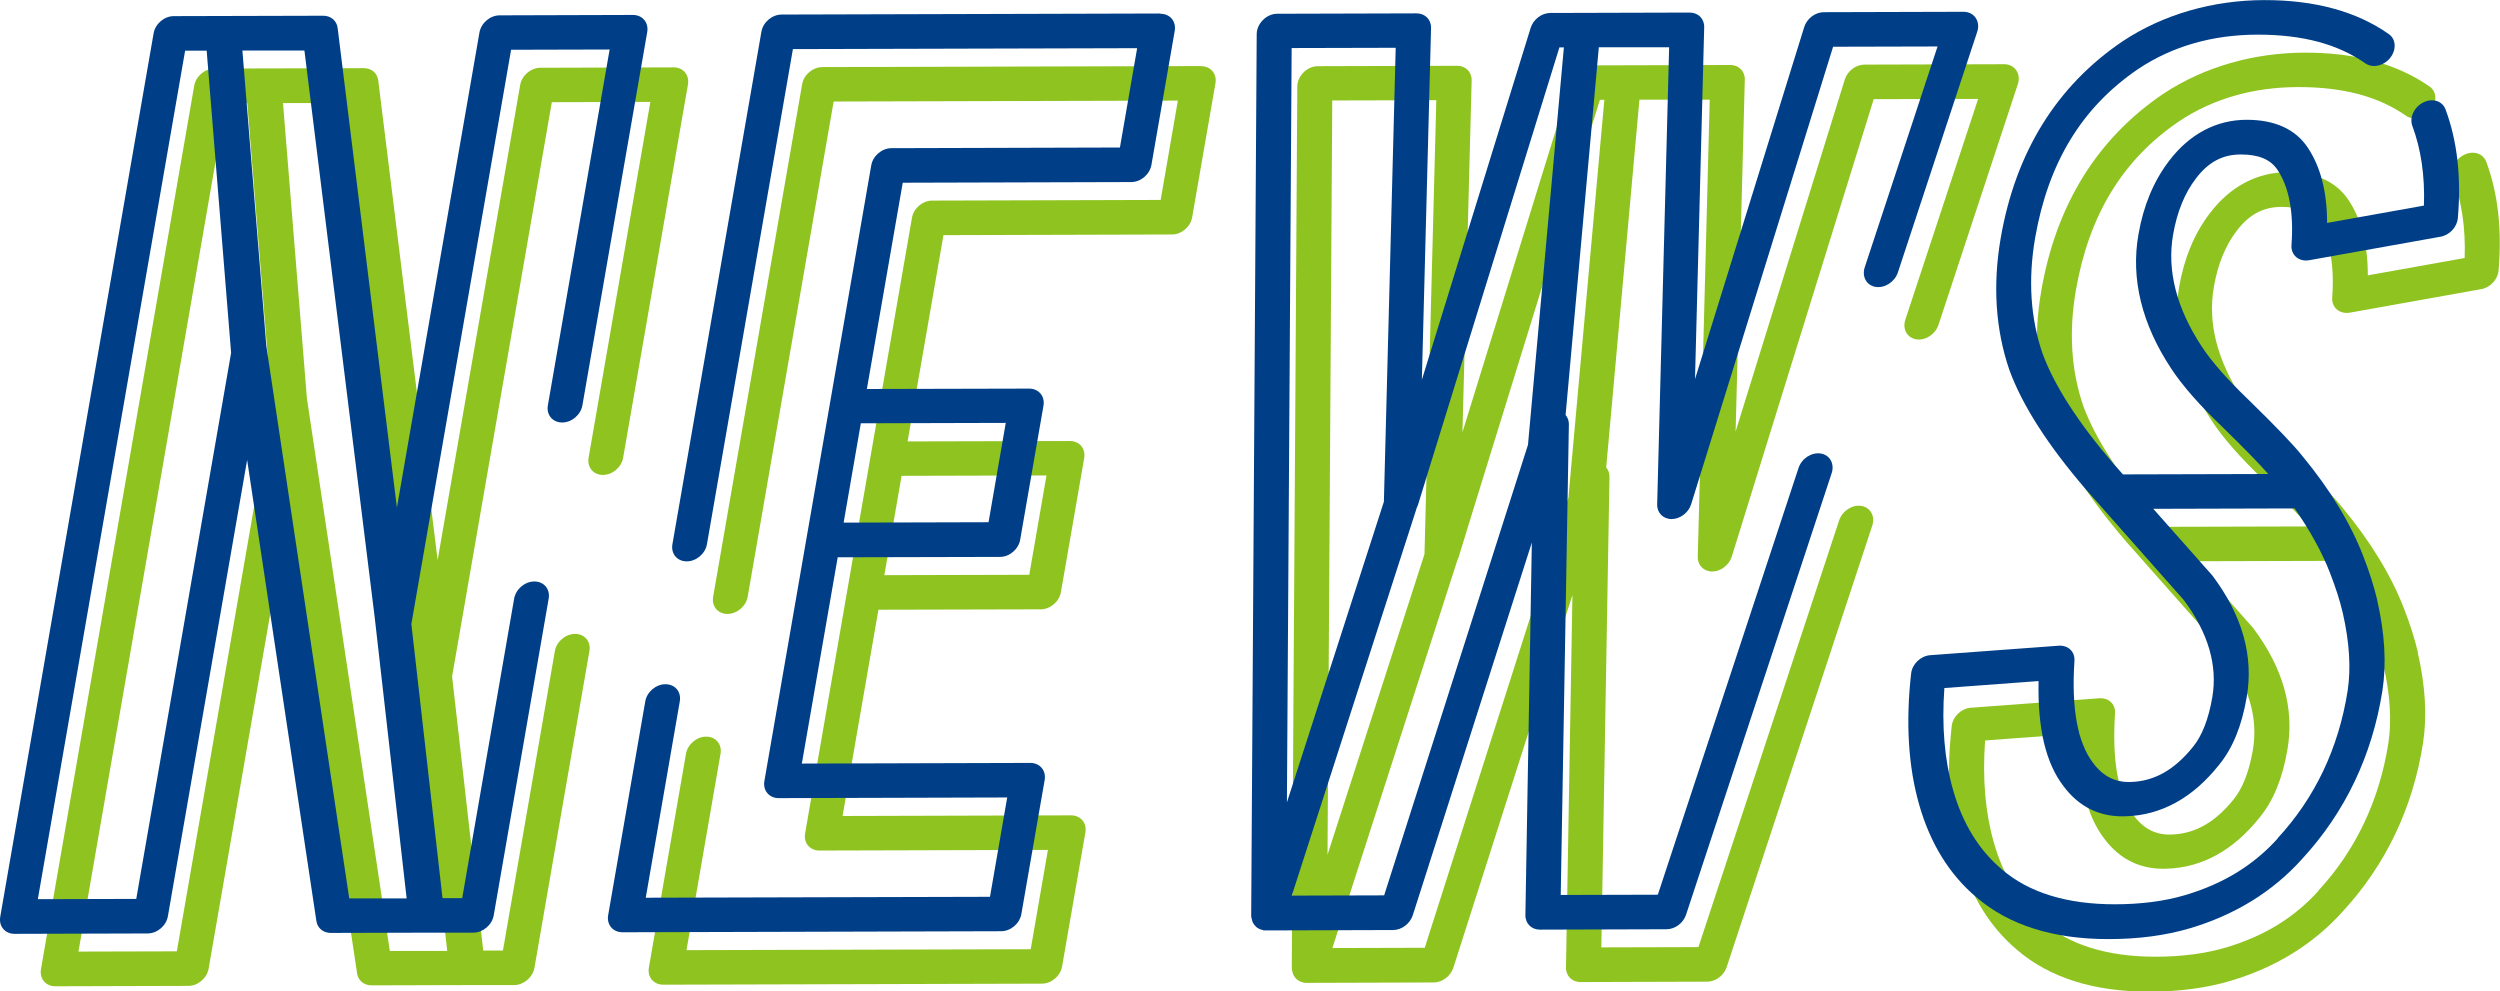
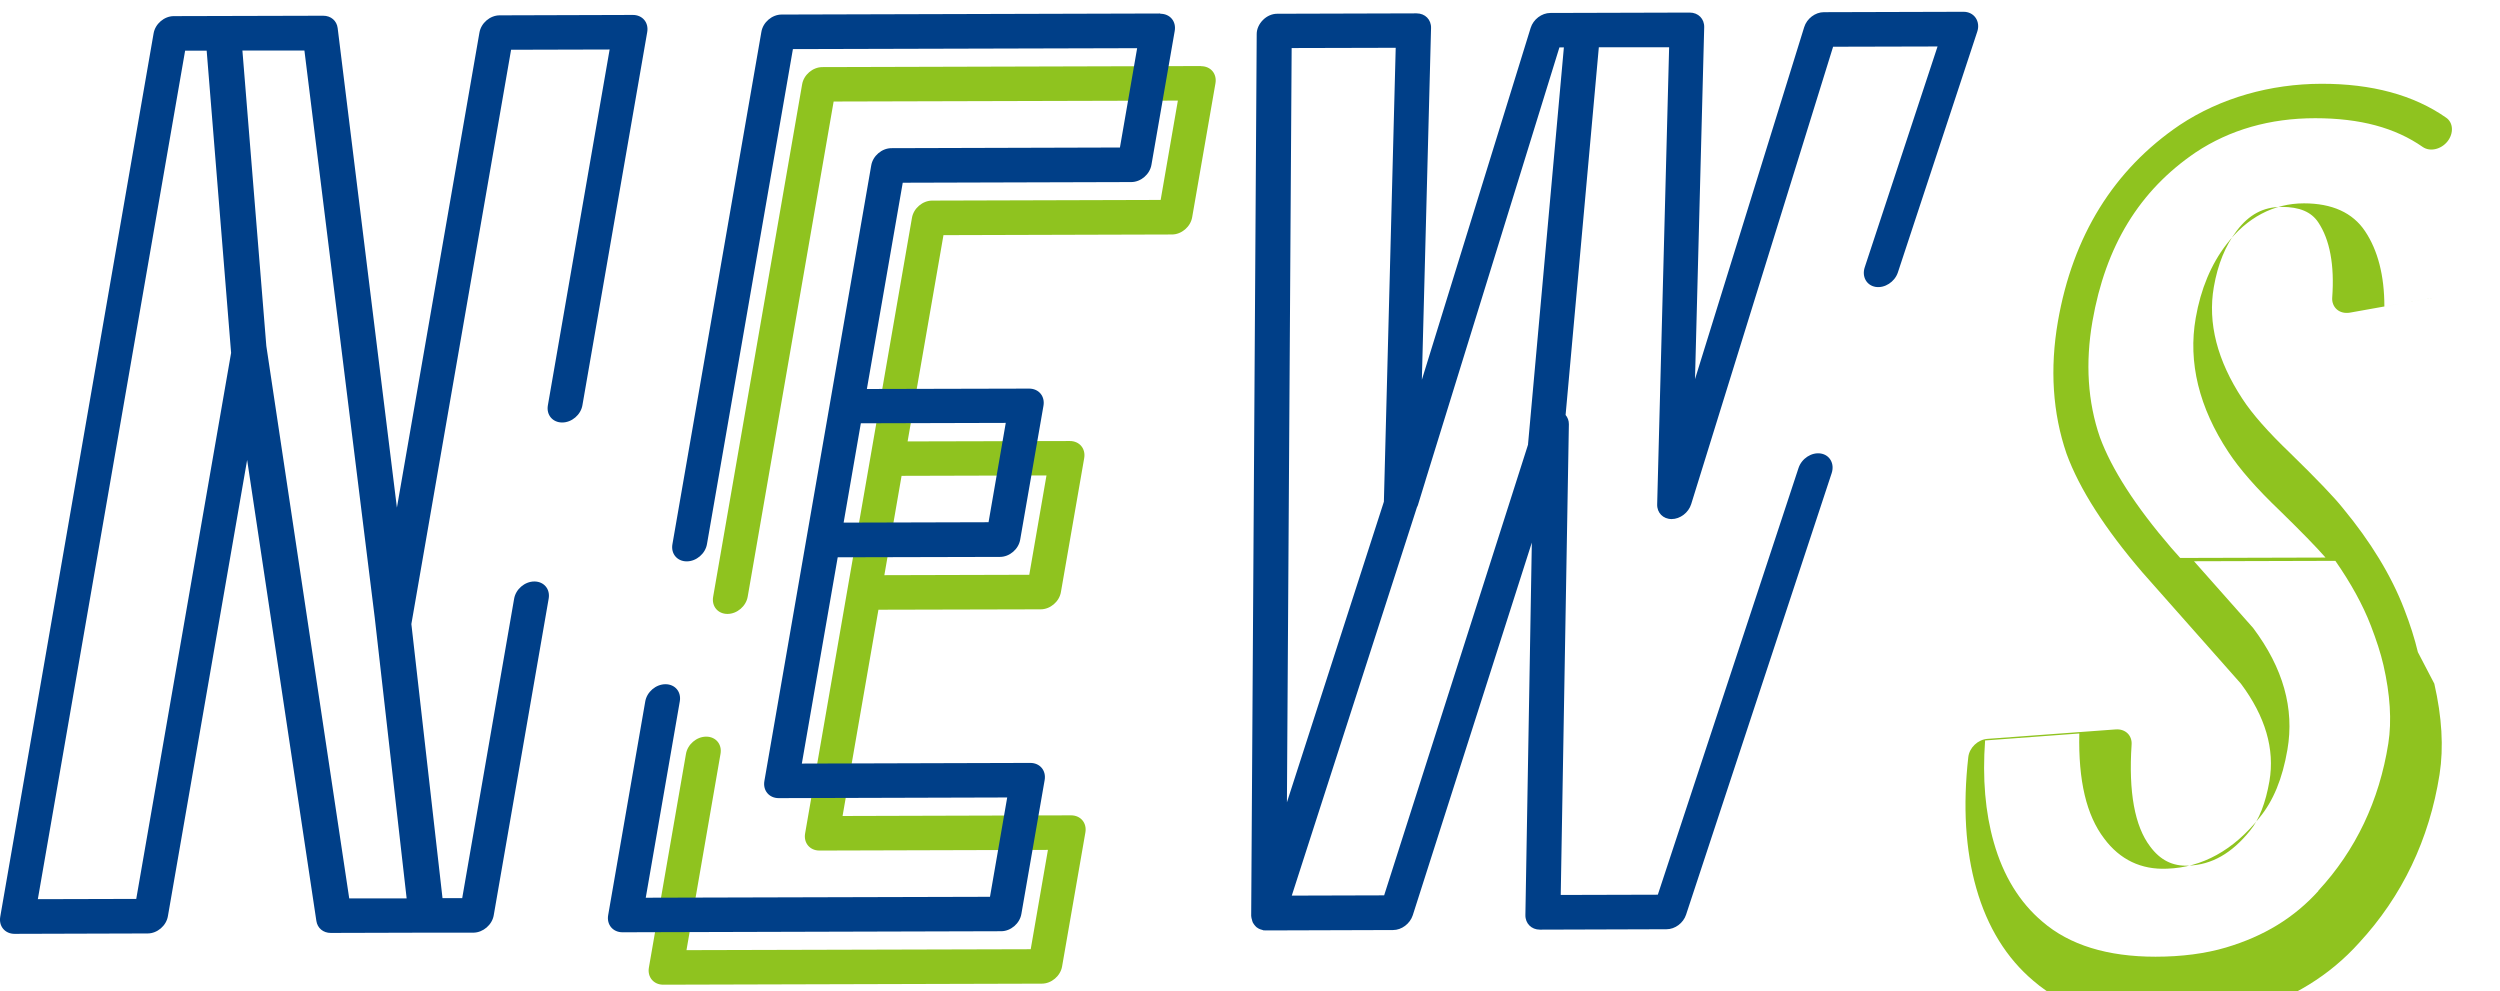
<svg xmlns="http://www.w3.org/2000/svg" id="_レイヤー_2" width="67.13mm" height="26.62mm" viewBox="0 0 190.28 75.44">
  <defs>
    <style>.cls-1{fill:#8fc31f;}.cls-1,.cls-2{stroke-width:0px;}.cls-2{fill:#003f88;}</style>
  </defs>
  <g id="_ヘッダー">
    <path class="cls-1" d="m91.41,5.02l-28.82.08c-.73,0-1.42.59-1.54,1.32l-6.77,38.99c-.13.73.36,1.31,1.09,1.31s1.42-.59,1.54-1.32l6.54-37.68,26.2-.07-1.31,7.56-17.39.05c-.73,0-1.42.59-1.54,1.32l-3.18,18.33-1.77,10.18-.17.98-3.01,17.35c-.13.73.36,1.31,1.09,1.31l17.39-.05-1.31,7.56-26.2.07,2.59-14.94c.13-.73-.36-1.31-1.09-1.31s-1.42.59-1.54,1.32l-2.82,16.25c-.13.73.36,1.31,1.09,1.31l28.82-.08c.73,0,1.42-.59,1.54-1.32l1.77-10.18c.13-.73-.36-1.31-1.09-1.31l-17.39.05,2.73-15.7,12.35-.03c.73,0,1.42-.59,1.54-1.32l1.77-10.18c.13-.73-.36-1.31-1.09-1.31l-12.35.03,2.73-15.7,17.39-.05c.73,0,1.42-.59,1.54-1.32l1.77-10.18c.13-.73-.36-1.31-1.09-1.31Zm-11.76,31.16l-1.31,7.56-11.03.03,1.31-7.56,11.03-.03Z" />
-     <path class="cls-1" d="m51.26,5.12l-10.13.03c-.73,0-1.42.59-1.54,1.32l-6.28,36.15L28.79,6.12c-.07-.56-.51-.94-1.1-.94l-11.37.03c-.73,0-1.42.59-1.54,1.32L3.12,73.75c-.13.73.36,1.31,1.09,1.31l10.13-.03c.73,0,1.42-.59,1.54-1.32l6.03-34.72,5.27,35.09c.08.54.52.91,1.09.91l7.07-.02s0,0,0,0c0,0,0,0,0,0h3.8c.73-.01,1.42-.6,1.54-1.33l4.18-24.09c.13-.73-.36-1.31-1.09-1.31s-1.42.59-1.54,1.32l-3.95,22.78h-1.5s-2.37-20.86-2.37-20.86l7.59-43.71,7.5-.02-4.7,27.08c-.13.73.36,1.31,1.09,1.31s1.42-.59,1.54-1.32l4.93-28.39c.13-.73-.36-1.31-1.09-1.31ZM5.97,72.43L17.18,7.84h1.64s1.86,23,1.86,23l-7.22,41.56-7.5.02Zm23.7-.06l-6.31-42.05-1.82-22.48h4.72s5.35,43.15,5.35,43.15l2.43,21.38h-4.37Z" />
-     <path class="cls-1" d="m184.03,49.63c-.24-1.01-.59-2.12-1.05-3.3-.97-2.52-2.54-5.1-4.65-7.65-.65-.82-1.97-2.2-4.04-4.22-1.65-1.58-2.86-2.95-3.61-4.1-1.92-2.92-2.66-5.78-2.18-8.53.3-1.72.88-3.15,1.74-4.27.94-1.24,2.03-1.82,3.41-1.82s2.27.38,2.8,1.18c.88,1.32,1.24,3.25,1.06,5.72-.03.36.11.7.36.91.25.22.61.3.98.24l10-1.79c.69-.12,1.26-.73,1.32-1.41.27-3.1-.04-5.89-.94-8.29-.24-.64-1-.87-1.69-.52-.7.35-1.07,1.15-.83,1.79.66,1.77.96,3.81.88,6.06l-7.37,1.32c0-2.36-.5-4.28-1.47-5.73-.94-1.41-2.51-2.12-4.65-2.12-2.31,0-4.36,1.09-5.9,3.12-1.17,1.52-1.96,3.41-2.34,5.61-.59,3.37.25,6.81,2.49,10.2.83,1.27,2.14,2.77,3.9,4.45,1.63,1.59,2.79,2.78,3.49,3.58l-11.06.03-.7-.79c-2.7-3.14-4.52-5.97-5.41-8.39-.93-2.69-1.12-5.66-.57-8.83,1-5.74,3.57-9.95,7.86-12.86,2.59-1.72,5.65-2.6,9.09-2.6s6.1.73,8.19,2.19c.55.38,1.39.19,1.88-.42.49-.62.45-1.43-.1-1.81-2.47-1.73-5.67-2.59-9.51-2.58s-7.64,1.06-10.77,3.14c-5.02,3.4-8.14,8.44-9.27,14.96-.62,3.59-.4,6.97.66,10.06.98,2.68,2.93,5.72,5.8,9.06l7.47,8.44c1.86,2.49,2.59,4.98,2.17,7.42-.29,1.66-.78,2.92-1.47,3.76-1.39,1.73-2.92,2.61-4.71,2.67-1.19.05-2.13-.42-2.9-1.46-1.17-1.54-1.65-4.14-1.41-7.75.05-.7-.47-1.21-1.2-1.16l-9.77.72c-.73.05-1.38.67-1.46,1.39-.42,3.72-.22,7.08.61,9.98.84,2.96,2.31,5.33,4.35,7.05,2.46,2.12,5.85,3.2,10.09,3.19,2.26,0,4.34-.28,6.16-.82,3.44-1.02,6.31-2.79,8.53-5.26,3.28-3.55,5.35-7.87,6.13-12.83.32-2.05.18-4.37-.4-6.9Zm-7.57,18.17c-1.84,2.04-4.14,3.45-7.04,4.31-1.55.46-3.36.7-5.36.7-3.66,0-6.55-.89-8.61-2.67-1.73-1.46-2.98-3.49-3.7-6.04-.65-2.27-.87-4.87-.66-7.75l7.17-.53c-.08,3.59.54,6.22,1.89,7.99,1.2,1.62,2.83,2.39,4.79,2.3,2.68-.09,5.06-1.41,7.03-3.88,1.05-1.27,1.75-2.96,2.13-5.18.54-3.12-.32-6.21-2.61-9.26l-4.5-5.08,10.76-.03c1.16,1.67,2.08,3.32,2.7,4.93.42,1.09.75,2.1.96,3.01.51,2.23.64,4.24.37,5.96-.69,4.36-2.48,8.13-5.34,11.22Z" />
-     <path class="cls-1" d="m152.54,4.88l-10.63.03c-.66,0-1.3.49-1.5,1.14l-8.31,26.79.7-26.78c.02-.64-.45-1.12-1.1-1.12l-10.61.03c-.66,0-1.3.49-1.5,1.14l-8.28,26.78.7-26.77c.02-.64-.45-1.12-1.1-1.12l-10.61.03c-.39,0-.78.17-1.08.47s-.48.69-.48,1.07l-.42,67.13s0,.04.01.06c0,.07.02.13.04.19.02.09.04.18.08.26.03.05.06.1.1.15.05.07.11.13.17.19.05.04.1.07.15.1.08.04.16.08.26.1.04,0,.07.03.11.04.06,0,.13.01.19.01,0,0,0,0,0,0l9.69-.03c.65,0,1.29-.48,1.5-1.13l9.06-28.36-.49,28.35c-.01.64.46,1.11,1.1,1.11l9.64-.03c.65,0,1.28-.47,1.49-1.11l11.08-33.6c.24-.72-.14-1.39-.83-1.5-.7-.11-1.45.38-1.69,1.1l-10.71,32.48-7.39.02.62-35.83c0-.28-.09-.51-.25-.7l2.53-27.99h5.35s-.91,34.79-.91,34.79c-.02.64.45,1.12,1.1,1.12h0c.65,0,1.29-.49,1.49-1.14l10.8-34.81,7.95-.02-5.54,16.8c-.24.72.14,1.39.83,1.5.69.11,1.45-.38,1.69-1.1l6.04-18.32c.13-.38.08-.77-.12-1.06-.2-.29-.53-.46-.92-.46Zm-43.22,2.74l-.9,34.55-7.38,22.88.36-57.41,7.92-.02Zm10.08,30.18l-10.96,34.33-7.03.02,9.53-29.57c.02-.05.06-.09.07-.15l.6-1.95v-.04s.01,0,.01,0l10.15-32.85h.34s-2.73,30.22-2.73,30.22Z" />
+     <path class="cls-1" d="m184.03,49.63c-.24-1.01-.59-2.12-1.05-3.3-.97-2.52-2.54-5.1-4.65-7.65-.65-.82-1.97-2.2-4.04-4.22-1.65-1.58-2.86-2.95-3.61-4.1-1.92-2.92-2.66-5.78-2.18-8.53.3-1.72.88-3.15,1.74-4.27.94-1.24,2.03-1.82,3.41-1.82s2.27.38,2.8,1.18c.88,1.32,1.24,3.25,1.06,5.72-.03.36.11.7.36.91.25.22.61.3.98.24l10-1.79l-7.37,1.32c0-2.36-.5-4.28-1.47-5.73-.94-1.41-2.51-2.12-4.65-2.12-2.31,0-4.36,1.09-5.9,3.12-1.17,1.52-1.96,3.41-2.34,5.61-.59,3.37.25,6.81,2.49,10.2.83,1.27,2.14,2.77,3.9,4.45,1.63,1.59,2.79,2.78,3.49,3.58l-11.06.03-.7-.79c-2.7-3.14-4.52-5.97-5.41-8.39-.93-2.69-1.12-5.66-.57-8.83,1-5.74,3.57-9.95,7.86-12.86,2.59-1.72,5.65-2.6,9.09-2.6s6.1.73,8.19,2.19c.55.38,1.39.19,1.88-.42.49-.62.45-1.43-.1-1.81-2.47-1.73-5.67-2.59-9.51-2.58s-7.64,1.06-10.77,3.14c-5.02,3.4-8.14,8.44-9.27,14.96-.62,3.59-.4,6.97.66,10.06.98,2.68,2.93,5.72,5.8,9.06l7.47,8.44c1.86,2.49,2.59,4.98,2.17,7.42-.29,1.66-.78,2.92-1.47,3.76-1.39,1.73-2.92,2.61-4.71,2.67-1.19.05-2.13-.42-2.9-1.46-1.17-1.54-1.65-4.14-1.41-7.75.05-.7-.47-1.21-1.2-1.16l-9.77.72c-.73.05-1.38.67-1.46,1.39-.42,3.72-.22,7.08.61,9.98.84,2.96,2.31,5.33,4.35,7.05,2.46,2.12,5.85,3.2,10.09,3.19,2.26,0,4.34-.28,6.16-.82,3.44-1.02,6.31-2.79,8.53-5.26,3.28-3.55,5.35-7.87,6.13-12.83.32-2.05.18-4.37-.4-6.9Zm-7.57,18.17c-1.84,2.04-4.14,3.45-7.04,4.31-1.55.46-3.36.7-5.36.7-3.66,0-6.55-.89-8.61-2.67-1.73-1.46-2.98-3.49-3.7-6.04-.65-2.27-.87-4.87-.66-7.75l7.17-.53c-.08,3.59.54,6.22,1.89,7.99,1.2,1.62,2.83,2.39,4.79,2.3,2.68-.09,5.06-1.41,7.03-3.88,1.05-1.27,1.75-2.96,2.13-5.18.54-3.12-.32-6.21-2.61-9.26l-4.5-5.08,10.76-.03c1.16,1.67,2.08,3.32,2.7,4.93.42,1.09.75,2.1.96,3.01.51,2.23.64,4.24.37,5.96-.69,4.36-2.48,8.13-5.34,11.22Z" />
    <path class="cls-2" d="m88.31,1.02l-28.82.08c-.73,0-1.42.59-1.54,1.32l-6.77,38.99c-.13.73.36,1.31,1.09,1.31s1.42-.59,1.54-1.32L60.35,3.73l26.2-.07-1.31,7.56-17.39.05c-.73,0-1.42.59-1.54,1.32l-3.18,18.33-1.77,10.18-.17.98-3.01,17.35c-.13.73.36,1.31,1.09,1.31l17.39-.05-1.31,7.56-26.2.07,2.59-14.94c.13-.73-.36-1.31-1.09-1.31s-1.42.59-1.54,1.32l-2.82,16.25c-.13.73.36,1.31,1.09,1.31l28.82-.08c.73,0,1.42-.59,1.54-1.32l1.77-10.18c.13-.73-.36-1.31-1.09-1.31l-17.39.05,2.73-15.7,12.35-.03c.73,0,1.42-.59,1.54-1.32l1.77-10.18c.13-.73-.36-1.31-1.09-1.31l-12.35.03,2.73-15.7,17.39-.05c.73,0,1.42-.59,1.54-1.32l1.77-10.18c.13-.73-.36-1.31-1.09-1.31Zm-11.76,31.16l-1.31,7.56-11.03.03,1.31-7.56,11.03-.03Z" />
    <path class="cls-2" d="m48.16,1.13l-10.13.03c-.73,0-1.42.59-1.54,1.32l-6.28,36.15L25.7,2.13c-.07-.56-.51-.94-1.1-.94l-11.37.03c-.73,0-1.42.59-1.54,1.32L.02,69.76c-.13.73.36,1.31,1.09,1.31l10.13-.03c.73,0,1.42-.59,1.54-1.32l6.03-34.72,5.27,35.09c.08.54.52.91,1.09.91l7.07-.02s0,0,0,0c0,0,0,0,0,0h3.8c.73-.01,1.42-.6,1.54-1.33l4.18-24.09c.13-.73-.36-1.31-1.09-1.31s-1.42.59-1.54,1.32l-3.95,22.78h-1.5s-2.37-20.86-2.37-20.86L38.9,3.78l7.5-.02-4.7,27.08c-.13.73.36,1.31,1.09,1.31s1.42-.59,1.54-1.32l4.93-28.39c.13-.73-.36-1.31-1.09-1.31ZM2.88,68.43L14.09,3.85h1.64s1.86,23,1.86,23l-7.22,41.56-7.5.02Zm23.7-.06l-6.31-42.05-1.82-22.48h4.72s5.35,43.15,5.35,43.15l2.43,21.38h-4.37Z" />
-     <path class="cls-2" d="m180.93,45.64c-.24-1.01-.59-2.12-1.05-3.3-.97-2.52-2.54-5.1-4.65-7.65-.65-.82-1.97-2.2-4.04-4.22-1.65-1.58-2.86-2.95-3.61-4.1-1.92-2.92-2.66-5.78-2.18-8.53.3-1.72.88-3.15,1.74-4.27.94-1.24,2.03-1.82,3.41-1.82s2.27.38,2.8,1.18c.88,1.32,1.24,3.25,1.06,5.72-.03.36.11.7.36.91.25.22.61.3.98.24l10-1.79c.69-.12,1.26-.73,1.32-1.41.27-3.1-.04-5.89-.94-8.29-.24-.64-1-.87-1.69-.52-.7.35-1.07,1.15-.83,1.79.66,1.77.96,3.81.88,6.06l-7.37,1.32c0-2.36-.5-4.28-1.47-5.73-.94-1.41-2.51-2.12-4.65-2.12-2.31,0-4.36,1.09-5.9,3.12-1.17,1.52-1.96,3.41-2.34,5.61-.59,3.37.25,6.81,2.49,10.2.83,1.27,2.14,2.77,3.9,4.45,1.63,1.59,2.79,2.78,3.49,3.58l-11.06.03-.7-.79c-2.7-3.14-4.52-5.97-5.41-8.39-.93-2.69-1.12-5.66-.57-8.83,1-5.74,3.57-9.95,7.86-12.86,2.59-1.72,5.65-2.6,9.09-2.6s6.1.73,8.19,2.19c.55.38,1.39.19,1.88-.42.49-.62.45-1.43-.1-1.81C179.37.86,176.16-.01,172.32,0s-7.64,1.06-10.77,3.14c-5.02,3.4-8.14,8.44-9.27,14.96-.62,3.59-.4,6.97.66,10.06.98,2.68,2.93,5.72,5.8,9.06l7.47,8.44c1.86,2.49,2.59,4.98,2.17,7.42-.29,1.66-.78,2.92-1.47,3.76-1.39,1.73-2.92,2.61-4.71,2.67-1.19.05-2.13-.42-2.9-1.46-1.17-1.54-1.65-4.14-1.41-7.75.05-.7-.47-1.21-1.2-1.16l-9.77.72c-.73.05-1.38.67-1.46,1.39-.42,3.72-.22,7.08.61,9.98.84,2.96,2.31,5.33,4.35,7.05,2.46,2.12,5.85,3.2,10.09,3.19,2.26,0,4.34-.28,6.16-.82,3.44-1.02,6.31-2.79,8.53-5.26,3.28-3.55,5.35-7.87,6.13-12.83.32-2.05.18-4.37-.4-6.9Zm-7.57,18.17c-1.84,2.04-4.14,3.45-7.04,4.31-1.55.46-3.36.7-5.36.7-3.66,0-6.55-.89-8.61-2.67-1.73-1.46-2.98-3.49-3.7-6.04-.65-2.27-.87-4.87-.66-7.75l7.17-.53c-.08,3.59.54,6.22,1.89,7.99,1.2,1.62,2.83,2.39,4.79,2.3,2.68-.09,5.06-1.41,7.03-3.88,1.05-1.27,1.75-2.96,2.13-5.18.54-3.12-.32-6.21-2.61-9.26l-4.5-5.08,10.76-.03c1.16,1.67,2.08,3.32,2.7,4.93.42,1.09.75,2.1.96,3.01.51,2.23.64,4.24.37,5.96-.69,4.36-2.48,8.13-5.34,11.22Z" />
    <path class="cls-2" d="m149.45.89l-10.63.03c-.66,0-1.3.49-1.5,1.14l-8.31,26.79.7-26.78c.02-.64-.45-1.12-1.1-1.12l-10.61.03c-.66,0-1.3.49-1.5,1.14l-8.28,26.78.7-26.77c.02-.64-.45-1.12-1.1-1.12l-10.61.03c-.39,0-.78.17-1.08.47s-.48.69-.48,1.07l-.42,67.13s0,.04.01.06c0,.07.02.13.04.19.02.09.04.18.08.26.03.05.06.1.1.15.05.07.11.13.17.19.05.04.1.07.15.1.08.04.16.08.26.1.04,0,.07.03.11.04.06,0,.13.01.19.01,0,0,0,0,0,0l9.69-.03c.65,0,1.29-.48,1.5-1.13l9.06-28.36-.49,28.35c-.01.64.46,1.11,1.1,1.11l9.64-.03c.65,0,1.28-.47,1.49-1.11l11.08-33.6c.24-.72-.14-1.39-.83-1.5-.7-.11-1.45.38-1.69,1.1l-10.71,32.48-7.39.02.62-35.83c0-.28-.09-.51-.25-.7l2.53-27.99h5.35s-.91,34.79-.91,34.79c-.02.64.45,1.12,1.1,1.12h0c.65,0,1.29-.49,1.49-1.14l10.8-34.81,7.95-.02-5.54,16.8c-.24.72.14,1.39.83,1.5.69.11,1.45-.38,1.69-1.1l6.04-18.32c.13-.38.08-.77-.12-1.06-.2-.29-.53-.46-.92-.46Zm-43.22,2.74l-.9,34.55-7.38,22.88.36-57.41,7.92-.02Zm10.08,30.18l-10.96,34.33-7.03.02,9.53-29.57c.02-.05.06-.09.07-.15l.6-1.95v-.04s.01,0,.01,0L118.69,3.6h.34s-2.73,30.22-2.73,30.22Z" />
  </g>
</svg>